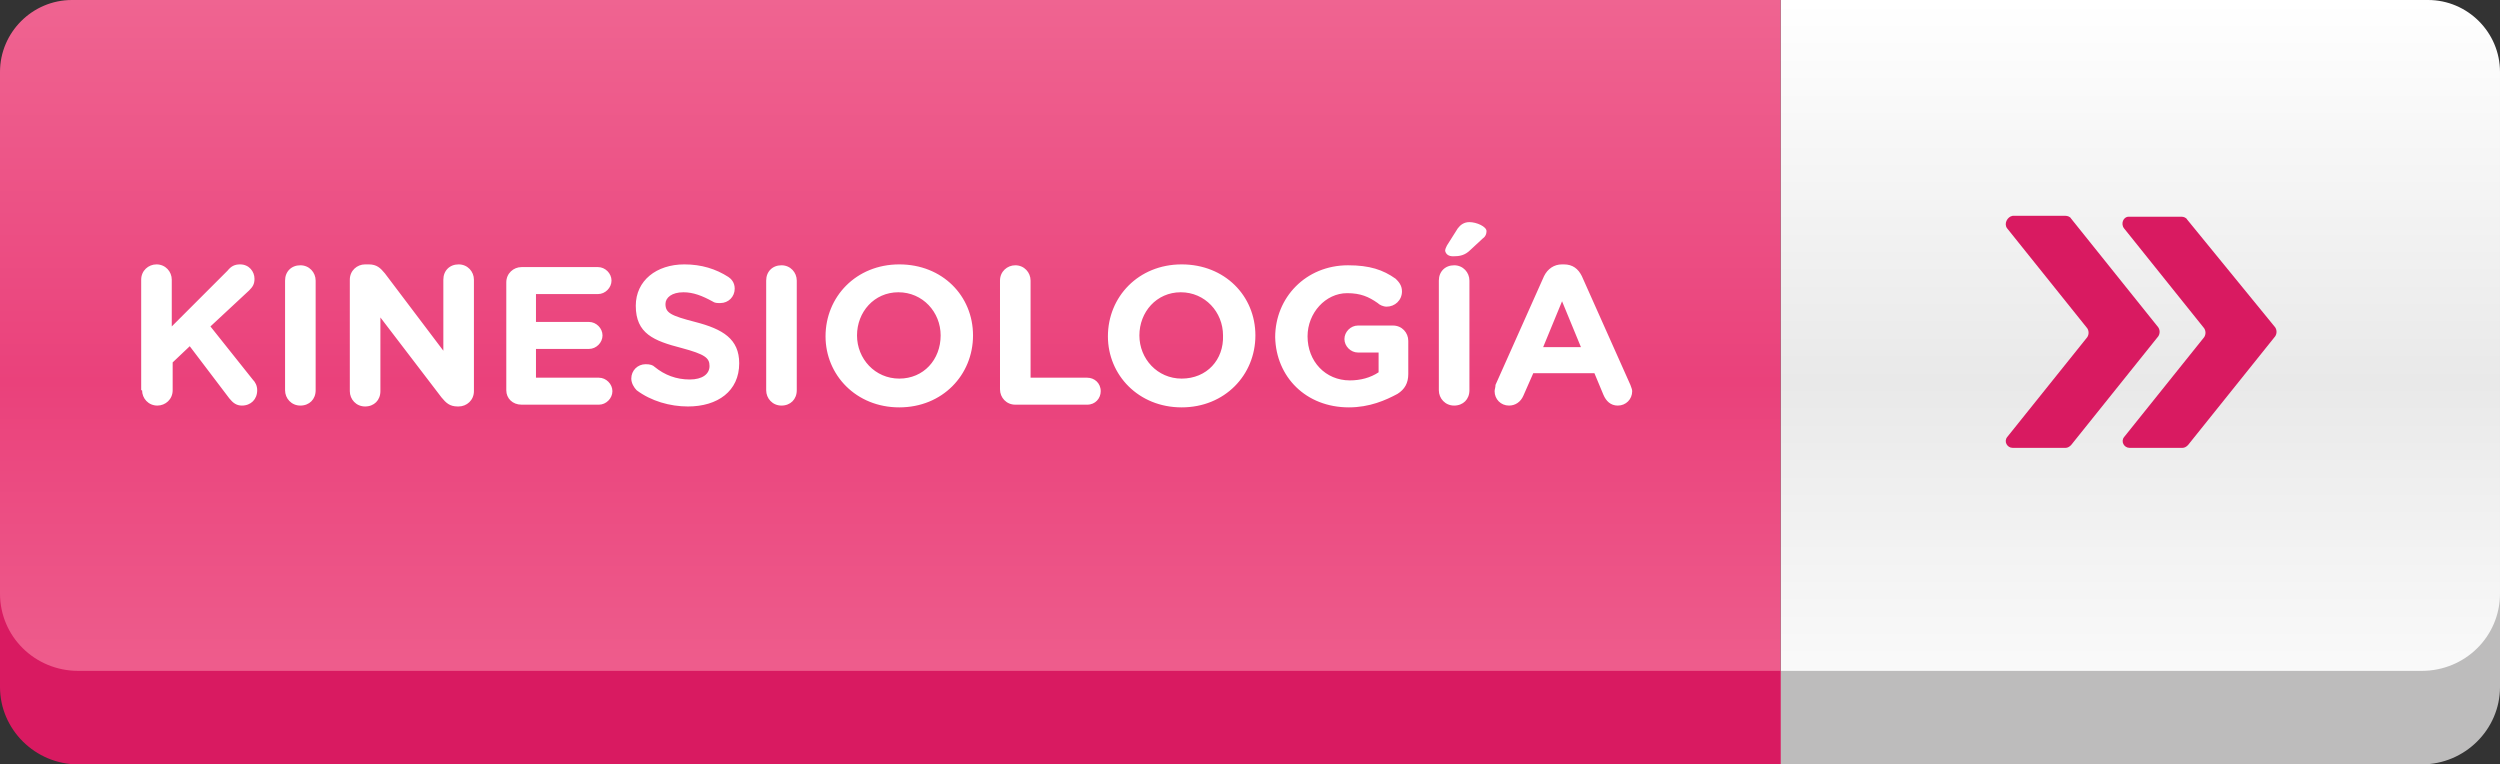
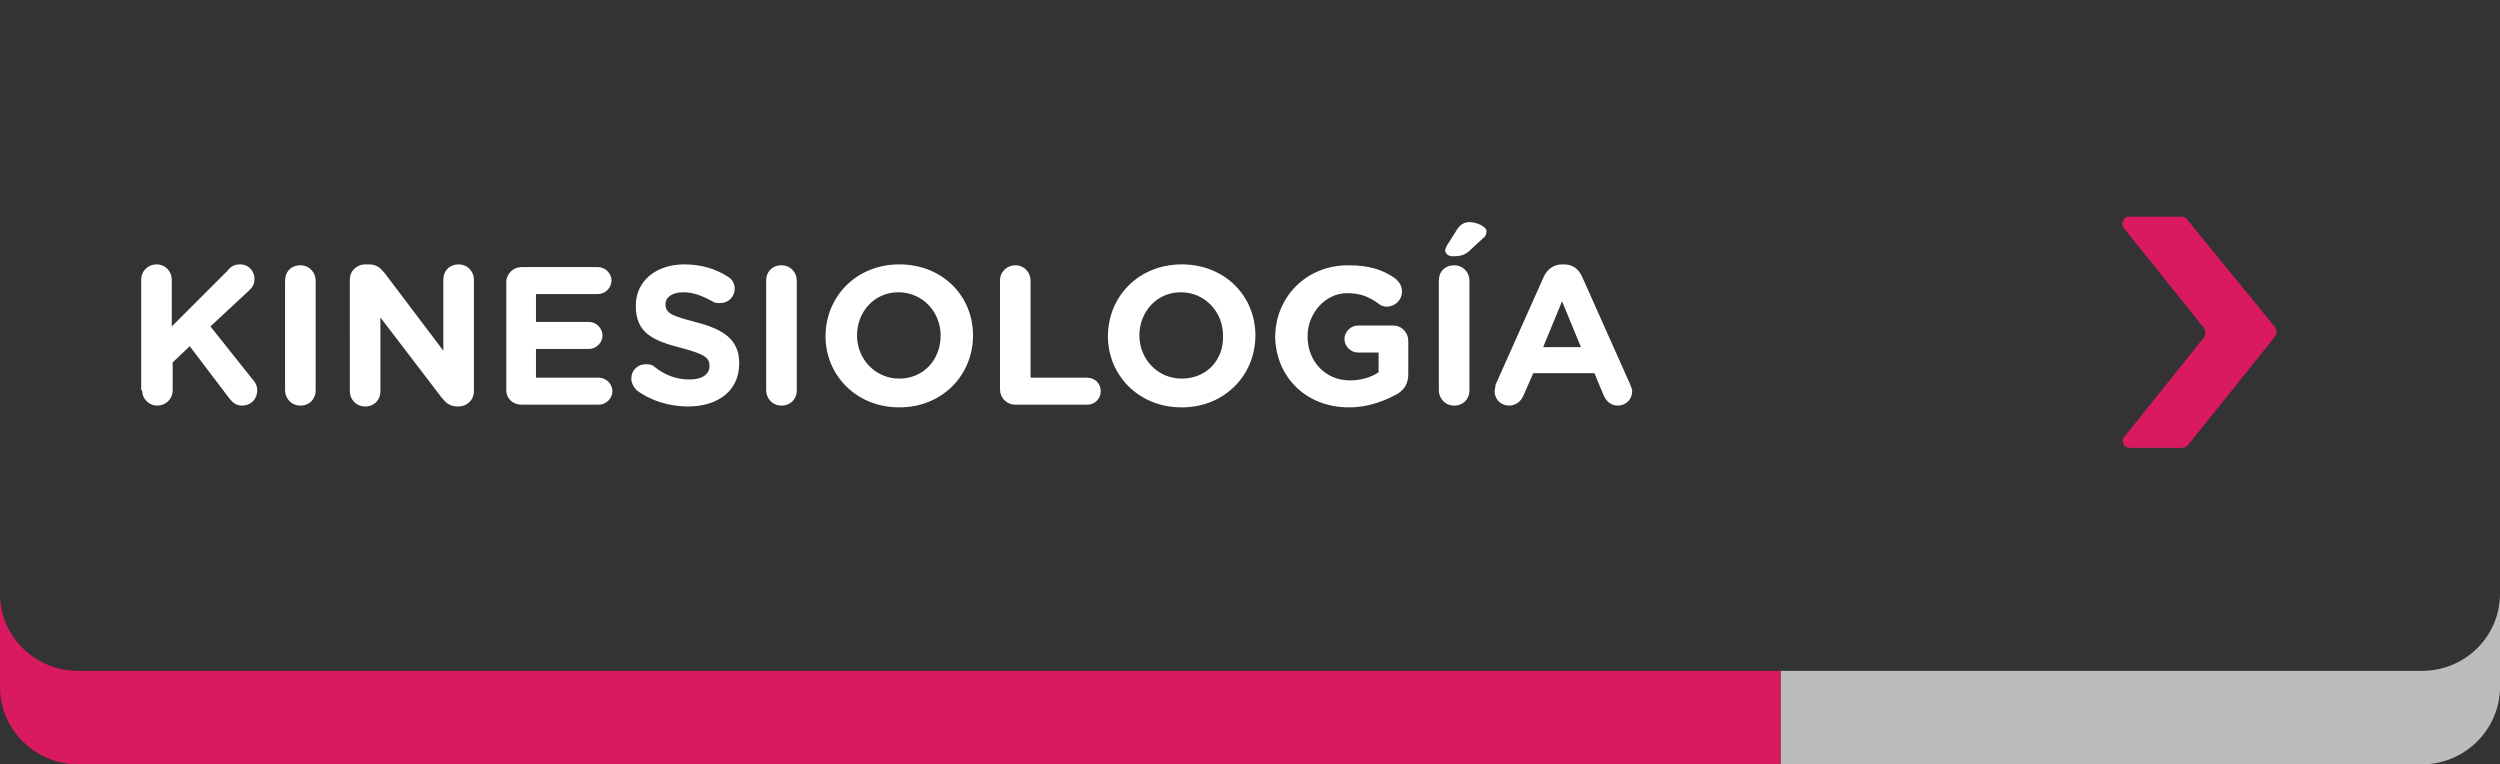
<svg xmlns="http://www.w3.org/2000/svg" version="1.1" id="Capa_1" x="0px" y="0px" viewBox="0 0 278 85" style="enable-background:new 0 0 278 85;" xml:space="preserve">
  <rect x="0" y="0" width="278" height="85" fill="#333333" stroke="none" />
  <style type="text/css">
	.st0{fill:url(#SVGID_1_);}
	.st1{fill:#BDBCBC;}
	.st2{fill:url(#SVGID_00000075843800616607807090000003071678999400202158_);}
	.st3{fill:#D91A61;}
	.st4{fill:#FFFFFF;}
</style>
  <linearGradient id="SVGID_1_" gradientUnits="userSpaceOnUse" x1="238" y1="1" x2="238" y2="86" gradientTransform="matrix(1 0 0 -1 0 86)">
    <stop offset="0" style="stop-color:#FFFFFF" />
    <stop offset="0.5" style="stop-color:#E9E9E9" />
    <stop offset="1" style="stop-color:#FFFFFF" />
  </linearGradient>
-   <path class="st0" d="M198,0h72c4.4,0,8,3.6,8,8v62c0,8.3-6.7,15-15,15h-65V0z" />
  <path class="st1" d="M269.3,74.6H198V85h71.3c4.8,0,8.7-3.9,8.7-8.6V66C278,70.8,274.1,74.6,269.3,74.6z" />
  <linearGradient id="SVGID_00000108307936656939541440000002131962449008911513_" gradientUnits="userSpaceOnUse" x1="99" y1="1" x2="99" y2="86" gradientTransform="matrix(1 0 0 -1 0 86)">
    <stop offset="0" style="stop-color:#EF6491" />
    <stop offset="2.000000e-02" style="stop-color:#EF6491" />
    <stop offset="0.5" style="stop-color:#EA417B" />
    <stop offset="1" style="stop-color:#EF6491" />
  </linearGradient>
-   <path style="fill:url(#SVGID_00000108307936656939541440000002131962449008911513_);" d="M0,8c0-4.4,3.6-8,8-8h190v85H15  C6.7,85,0,78.3,0,70V8z" />
  <path class="st3" d="M8.7,74.6C3.9,74.6,0,70.8,0,66v10.4C0,81.1,3.9,85,8.7,85H198V74.6H8.7z" />
  <path class="st3" d="M236.2,25.4l8.9,11.1c0.2,0.3,0.2,0.7,0,1l-8.9,11.1c-0.4,0.5,0,1.2,0.6,1.2h5.9c0.2,0,0.4-0.1,0.6-0.3  l9.7-12.1c0.2-0.3,0.2-0.7,0-1l-9.8-12c-0.1-0.2-0.4-0.3-0.6-0.3h-5.9C236.1,24.1,235.8,24.9,236.2,25.4z" />
-   <path class="st3" d="M223.2,25.4l8.9,11.1c0.2,0.3,0.2,0.7,0,1l-8.9,11.1c-0.4,0.5,0,1.2,0.6,1.2h5.9c0.2,0,0.4-0.1,0.6-0.3  l9.7-12.1c0.2-0.3,0.2-0.7,0-1l-9.7-12.1c-0.1-0.2-0.4-0.3-0.6-0.3h-5.9C223.2,24.1,222.8,24.9,223.2,25.4z" />
  <path class="st4" d="M15.8,43.4c0,0.9,0.7,1.7,1.7,1.7c0.9,0,1.7-0.7,1.7-1.7v-3.1l1.9-1.8l4.4,5.8c0.4,0.5,0.8,0.8,1.4,0.8  c1,0,1.7-0.7,1.7-1.7c0-0.5-0.2-0.9-0.5-1.2l-4.7-5.9l4.3-4c0.4-0.4,0.6-0.7,0.6-1.3c0-0.8-0.6-1.6-1.6-1.6c-0.6,0-1,0.2-1.4,0.7  l-6.2,6.2v-5.2c0-0.9-0.7-1.7-1.7-1.7c-0.9,0-1.7,0.7-1.7,1.7V43.4z M31.7,43.4c0,0.9,0.7,1.7,1.7,1.7s1.7-0.7,1.7-1.7V31.2  c0-0.9-0.7-1.7-1.7-1.7s-1.7,0.7-1.7,1.7V43.4z M38.9,43.5c0,0.9,0.7,1.7,1.7,1.7s1.7-0.7,1.7-1.7v-8.2l6.8,8.9c0.5,0.6,0.9,1,1.8,1  h0.1c0.9,0,1.7-0.7,1.7-1.7V31.1c0-0.9-0.7-1.7-1.7-1.7s-1.7,0.7-1.7,1.7v7.9l-6.5-8.6c-0.5-0.6-0.9-1-1.8-1h-0.4  c-0.9,0-1.7,0.7-1.7,1.7V43.5z M58,45h8.6c0.8,0,1.5-0.7,1.5-1.5c0-0.8-0.7-1.5-1.5-1.5h-7v-3.2h5.9c0.8,0,1.5-0.7,1.5-1.5  c0-0.8-0.7-1.5-1.5-1.5h-5.9v-3.1h6.9c0.8,0,1.5-0.7,1.5-1.5s-0.7-1.5-1.5-1.5H58c-0.9,0-1.7,0.7-1.7,1.7v12C56.3,44.3,57,45,58,45z   M76.5,45.2c3.3,0,5.7-1.7,5.7-4.8v0c0-2.7-1.8-3.8-4.9-4.6c-2.7-0.7-3.3-1-3.3-2v0c0-0.7,0.7-1.3,2-1.3c1.1,0,2.1,0.4,3.2,1  c0.3,0.2,0.5,0.2,0.9,0.2c0.9,0,1.6-0.7,1.6-1.6c0-0.7-0.4-1.1-0.7-1.3c-1.4-0.9-3-1.4-4.9-1.4c-3.1,0-5.4,1.8-5.4,4.6v0  c0,3.1,2,3.9,5.1,4.7c2.6,0.7,3.1,1.1,3.1,2v0c0,0.9-0.8,1.5-2.2,1.5c-1.5,0-2.8-0.5-3.9-1.4c-0.2-0.2-0.5-0.3-1-0.3  c-0.9,0-1.6,0.7-1.6,1.6c0,0.5,0.3,1,0.6,1.3C72.4,44.6,74.5,45.2,76.5,45.2z M85.2,43.4c0,0.9,0.7,1.7,1.7,1.7s1.7-0.7,1.7-1.7  V31.2c0-0.9-0.7-1.7-1.7-1.7s-1.7,0.7-1.7,1.7V43.4z M100,45.3c4.8,0,8.2-3.6,8.2-8v0c0-4.4-3.4-7.9-8.2-7.9c-4.8,0-8.2,3.6-8.2,8v0  C91.8,41.7,95.2,45.3,100,45.3z M100,42.1c-2.7,0-4.7-2.2-4.7-4.8v0c0-2.6,1.9-4.8,4.6-4.8c2.7,0,4.7,2.2,4.7,4.8v0  C104.6,40,102.7,42.1,100,42.1z M111.2,43.3c0,0.9,0.7,1.7,1.7,1.7h8c0.9,0,1.5-0.7,1.5-1.5c0-0.9-0.7-1.5-1.5-1.5h-6.3V31.2  c0-0.9-0.7-1.7-1.7-1.7c-0.9,0-1.7,0.7-1.7,1.7V43.3z M131.4,45.3c4.8,0,8.2-3.6,8.2-8v0c0-4.4-3.4-7.9-8.2-7.9  c-4.8,0-8.2,3.6-8.2,8v0C123.2,41.7,126.6,45.3,131.4,45.3z M131.4,42.1c-2.7,0-4.7-2.2-4.7-4.8v0c0-2.6,1.9-4.8,4.6-4.8  s4.7,2.2,4.7,4.8v0C136.1,40,134.2,42.1,131.4,42.1z M150,45.3c2.3,0,4.1-0.8,5.4-1.5c0.8-0.5,1.2-1.2,1.2-2.2v-3.7  c0-0.9-0.7-1.7-1.7-1.7H151c-0.8,0-1.5,0.7-1.5,1.5c0,0.8,0.7,1.5,1.5,1.5h2.3v2.2c-0.9,0.6-2,0.9-3.2,0.9c-2.7,0-4.7-2.1-4.7-4.9v0  c0-2.6,2-4.8,4.4-4.8c1.5,0,2.4,0.4,3.4,1.1c0.2,0.2,0.6,0.4,1,0.4c0.9,0,1.7-0.7,1.7-1.7c0-0.7-0.4-1.1-0.7-1.4  c-1.4-1-2.9-1.5-5.3-1.5c-4.7,0-8.1,3.6-8.1,8v0C141.9,41.9,145.2,45.3,150,45.3z M160,43.4c0,0.9,0.7,1.7,1.7,1.7s1.7-0.7,1.7-1.7  V31.2c0-0.9-0.7-1.7-1.7-1.7s-1.7,0.7-1.7,1.7V43.4z M161.6,28.5c0.7,0,1.3-0.1,1.9-0.7l1.4-1.3c0.3-0.2,0.4-0.5,0.4-0.8  c0-0.5-1.1-1-1.9-1c-0.6,0-1,0.3-1.3,0.7l-1.2,1.9c-0.1,0.2-0.2,0.4-0.2,0.6C160.8,28.3,161.1,28.5,161.6,28.5z M166.2,43.5  c0,0.9,0.7,1.6,1.6,1.6c0.7,0,1.3-0.4,1.6-1.1l1.1-2.5h6.8l1,2.4c0.3,0.7,0.8,1.2,1.6,1.2c0.9,0,1.6-0.7,1.6-1.6  c0-0.2-0.1-0.4-0.2-0.7l-5.4-12.1c-0.4-0.8-1-1.3-2-1.3h-0.2c-0.9,0-1.6,0.5-2,1.3l-5.4,12.1C166.3,43.1,166.2,43.3,166.2,43.5z   M171.6,38.6l2.1-5.1l2.1,5.1H171.6z" />
</svg>